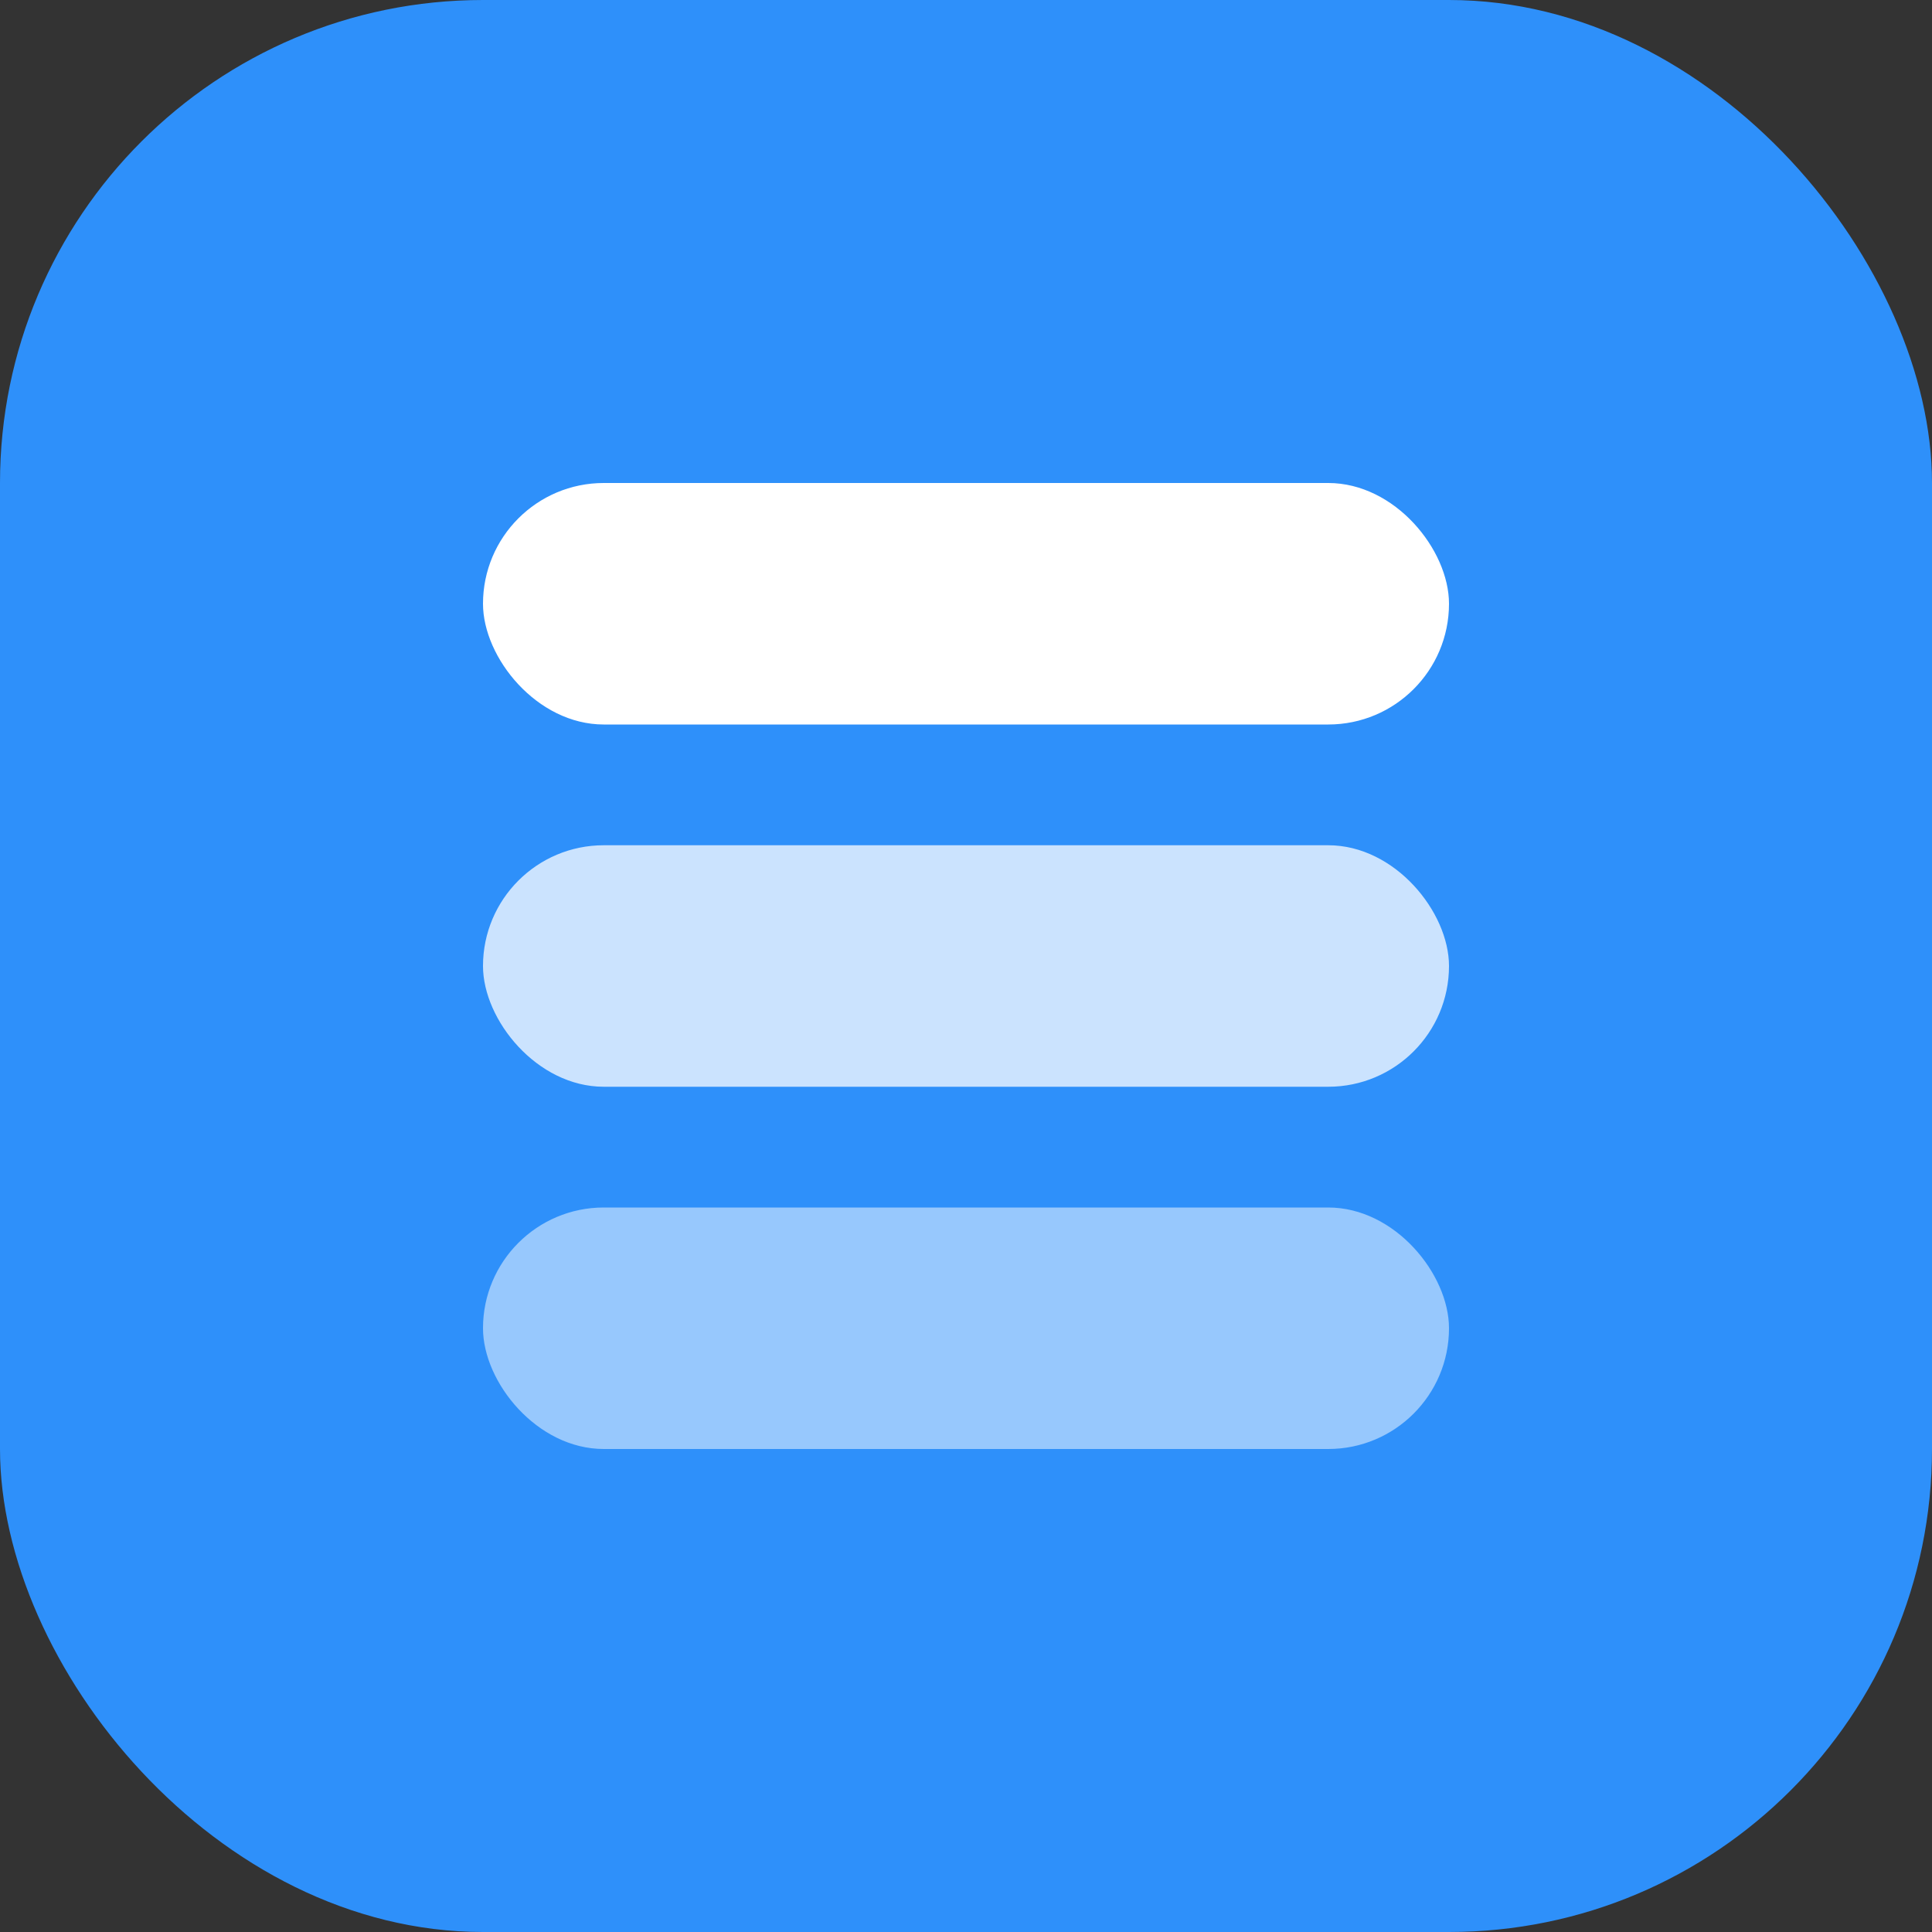
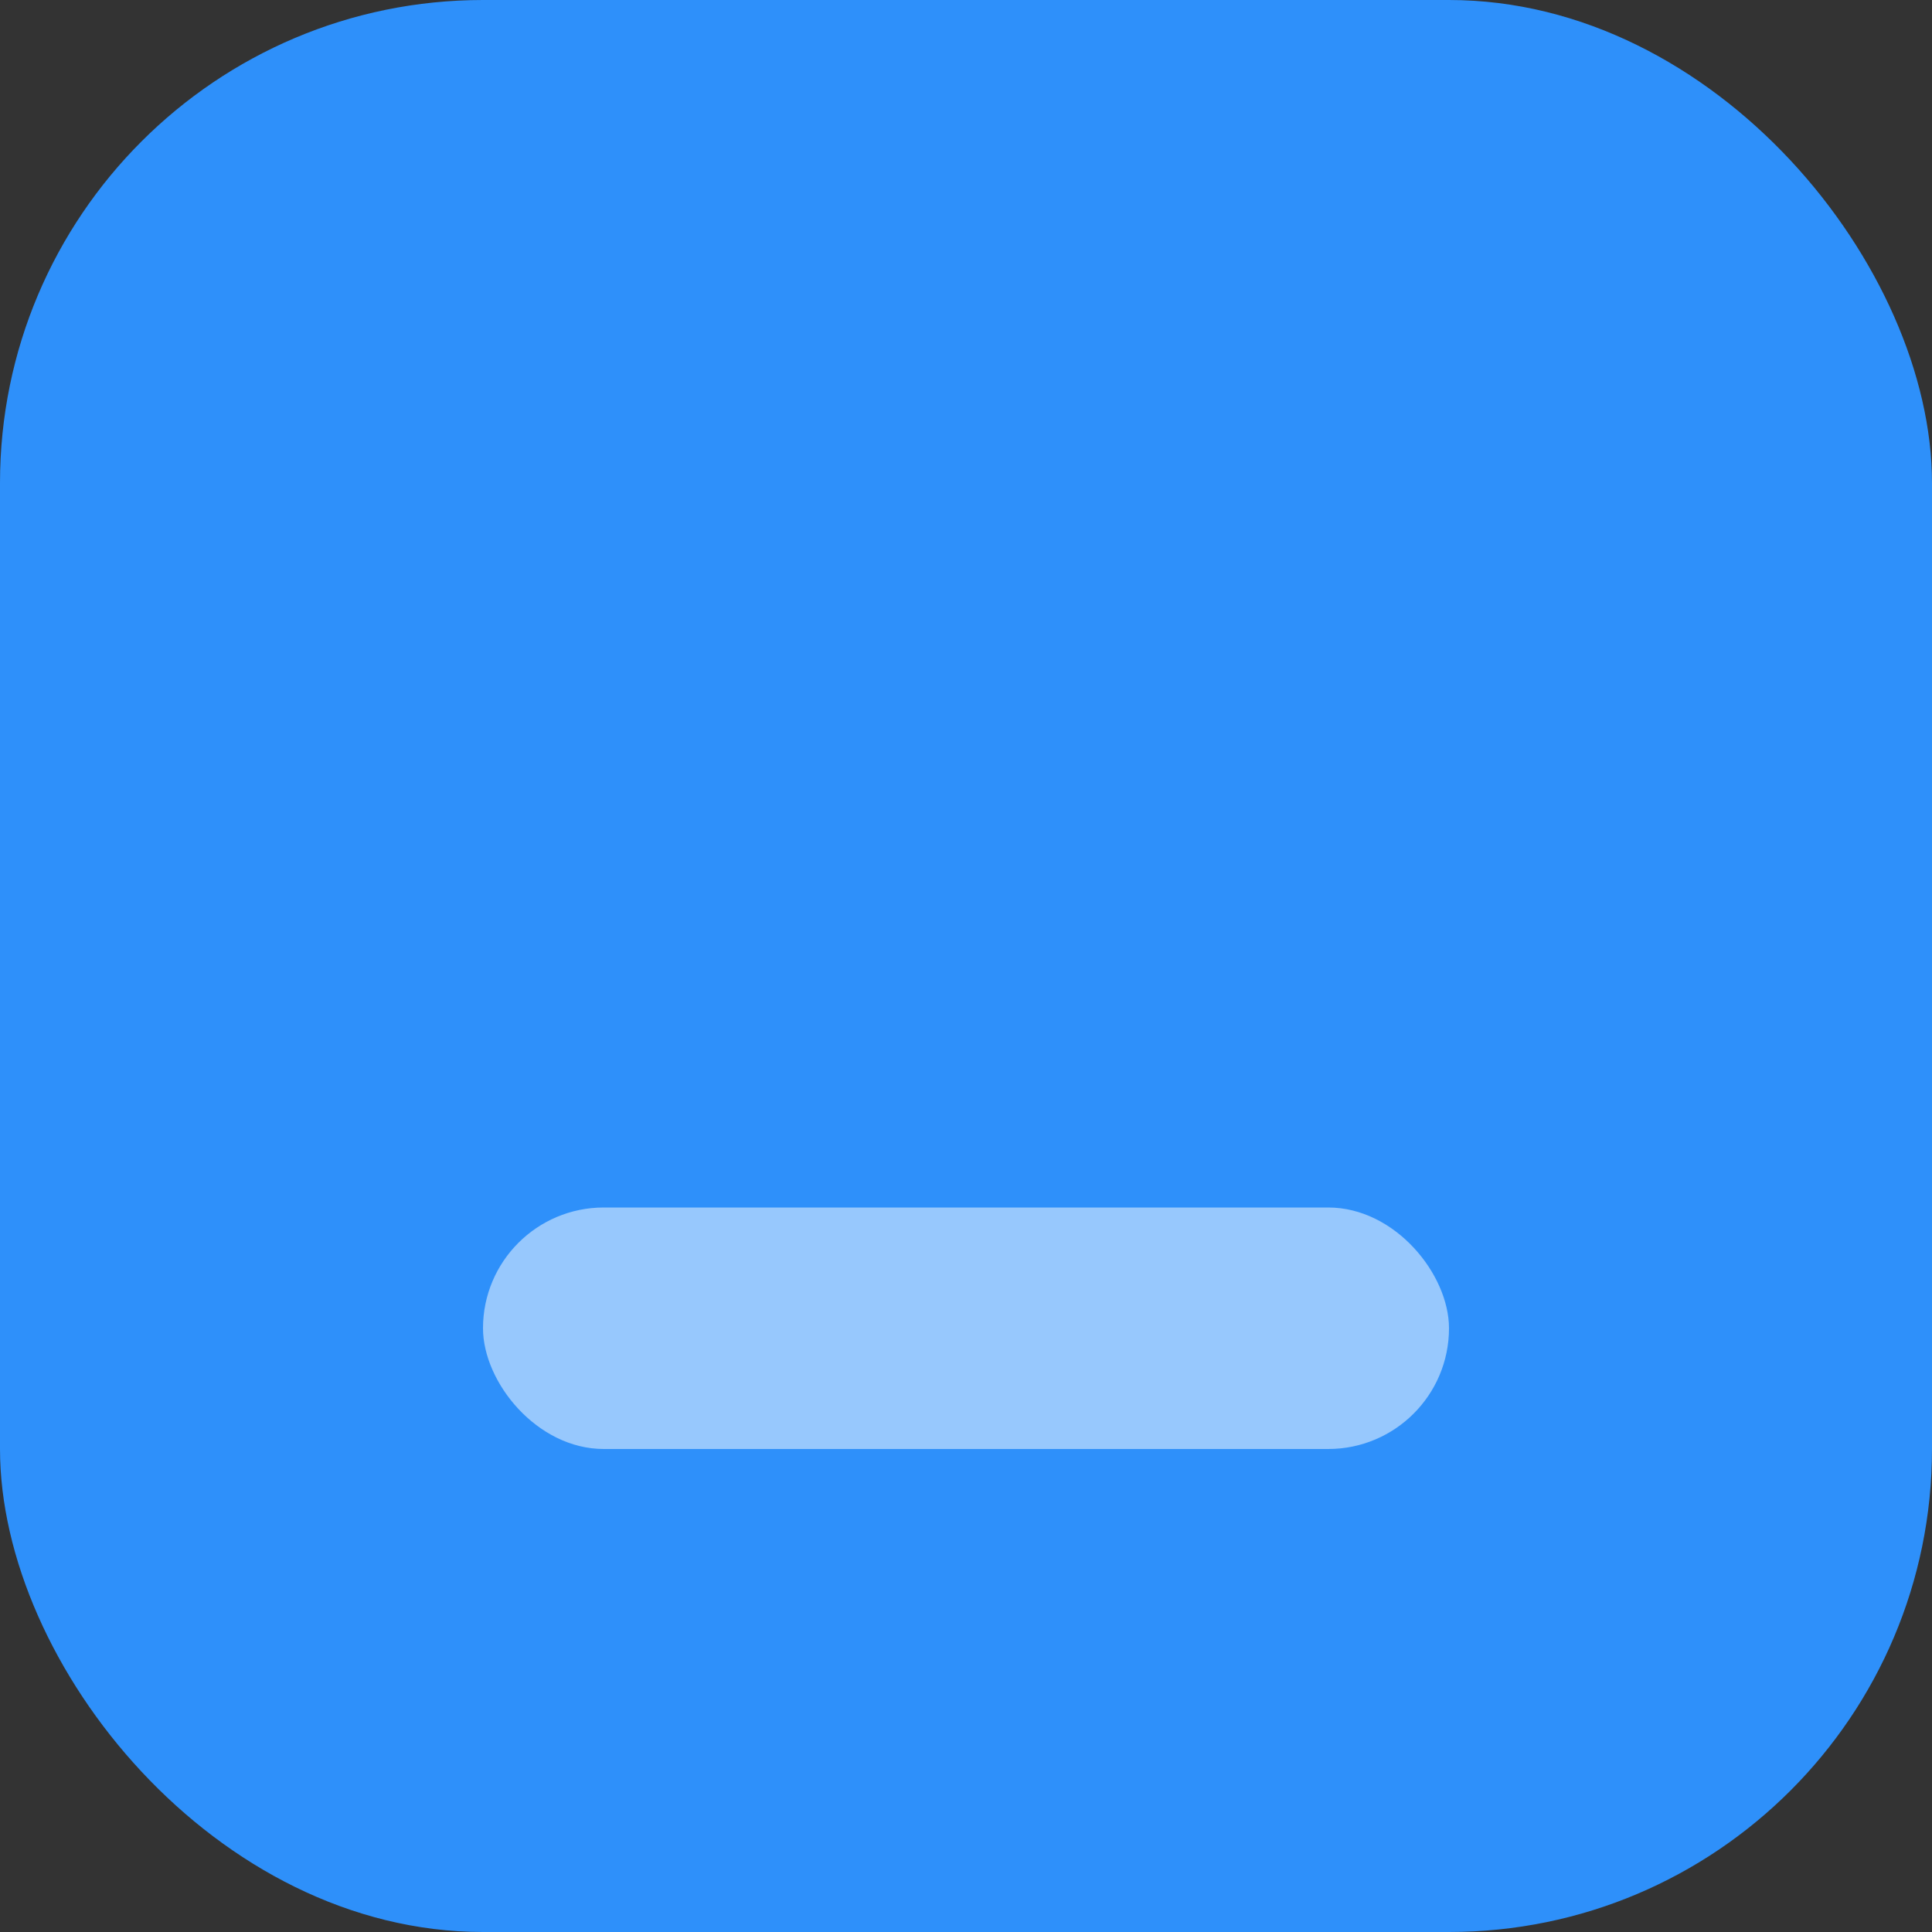
<svg xmlns="http://www.w3.org/2000/svg" width="16" height="16" viewBox="0 0 16 16" fill="none">
  <rect x="0" y="0" width="16" height="16" fill="#333333" stroke="none" />
  <rect width="16" height="16" rx="4" fill="#2E90FA" />
-   <rect x="4" y="4" width="8" height="2" rx="1" fill="white" />
-   <rect opacity="0.75" x="4" y="7" width="8" height="2" rx="1" fill="white" />
  <rect opacity="0.5" x="4" y="10" width="8" height="2" rx="1" fill="white" />
</svg>